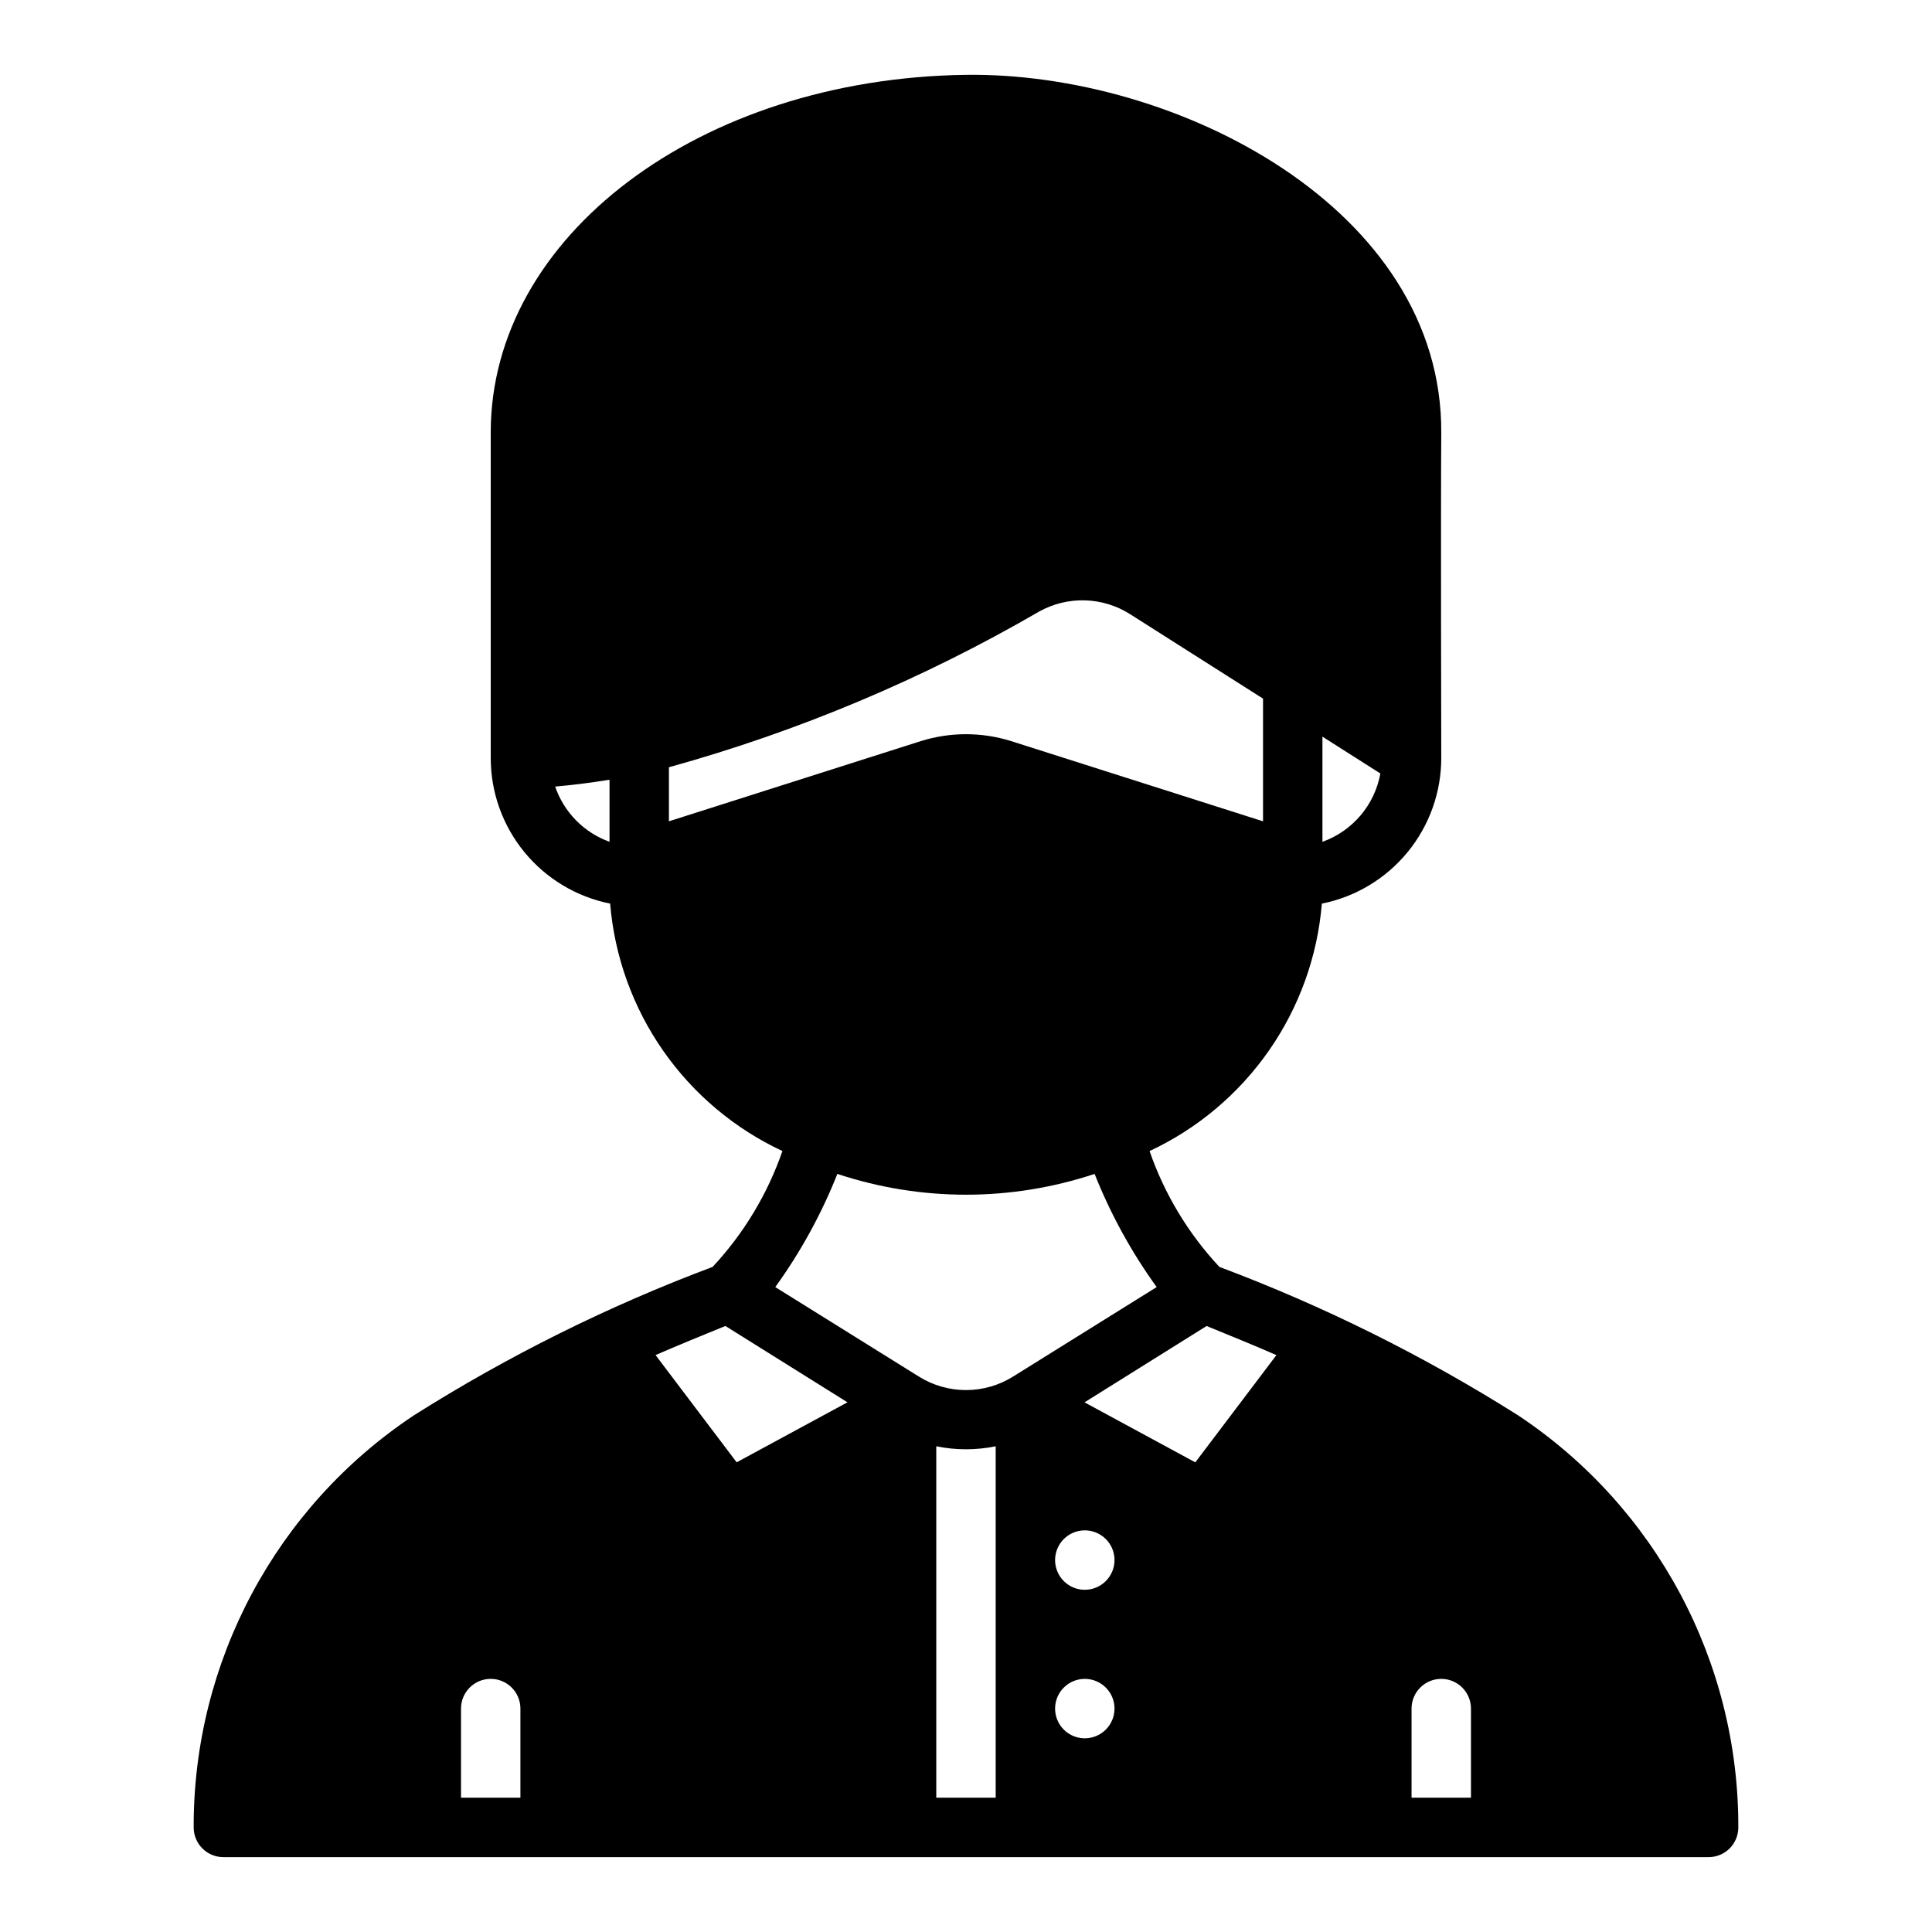
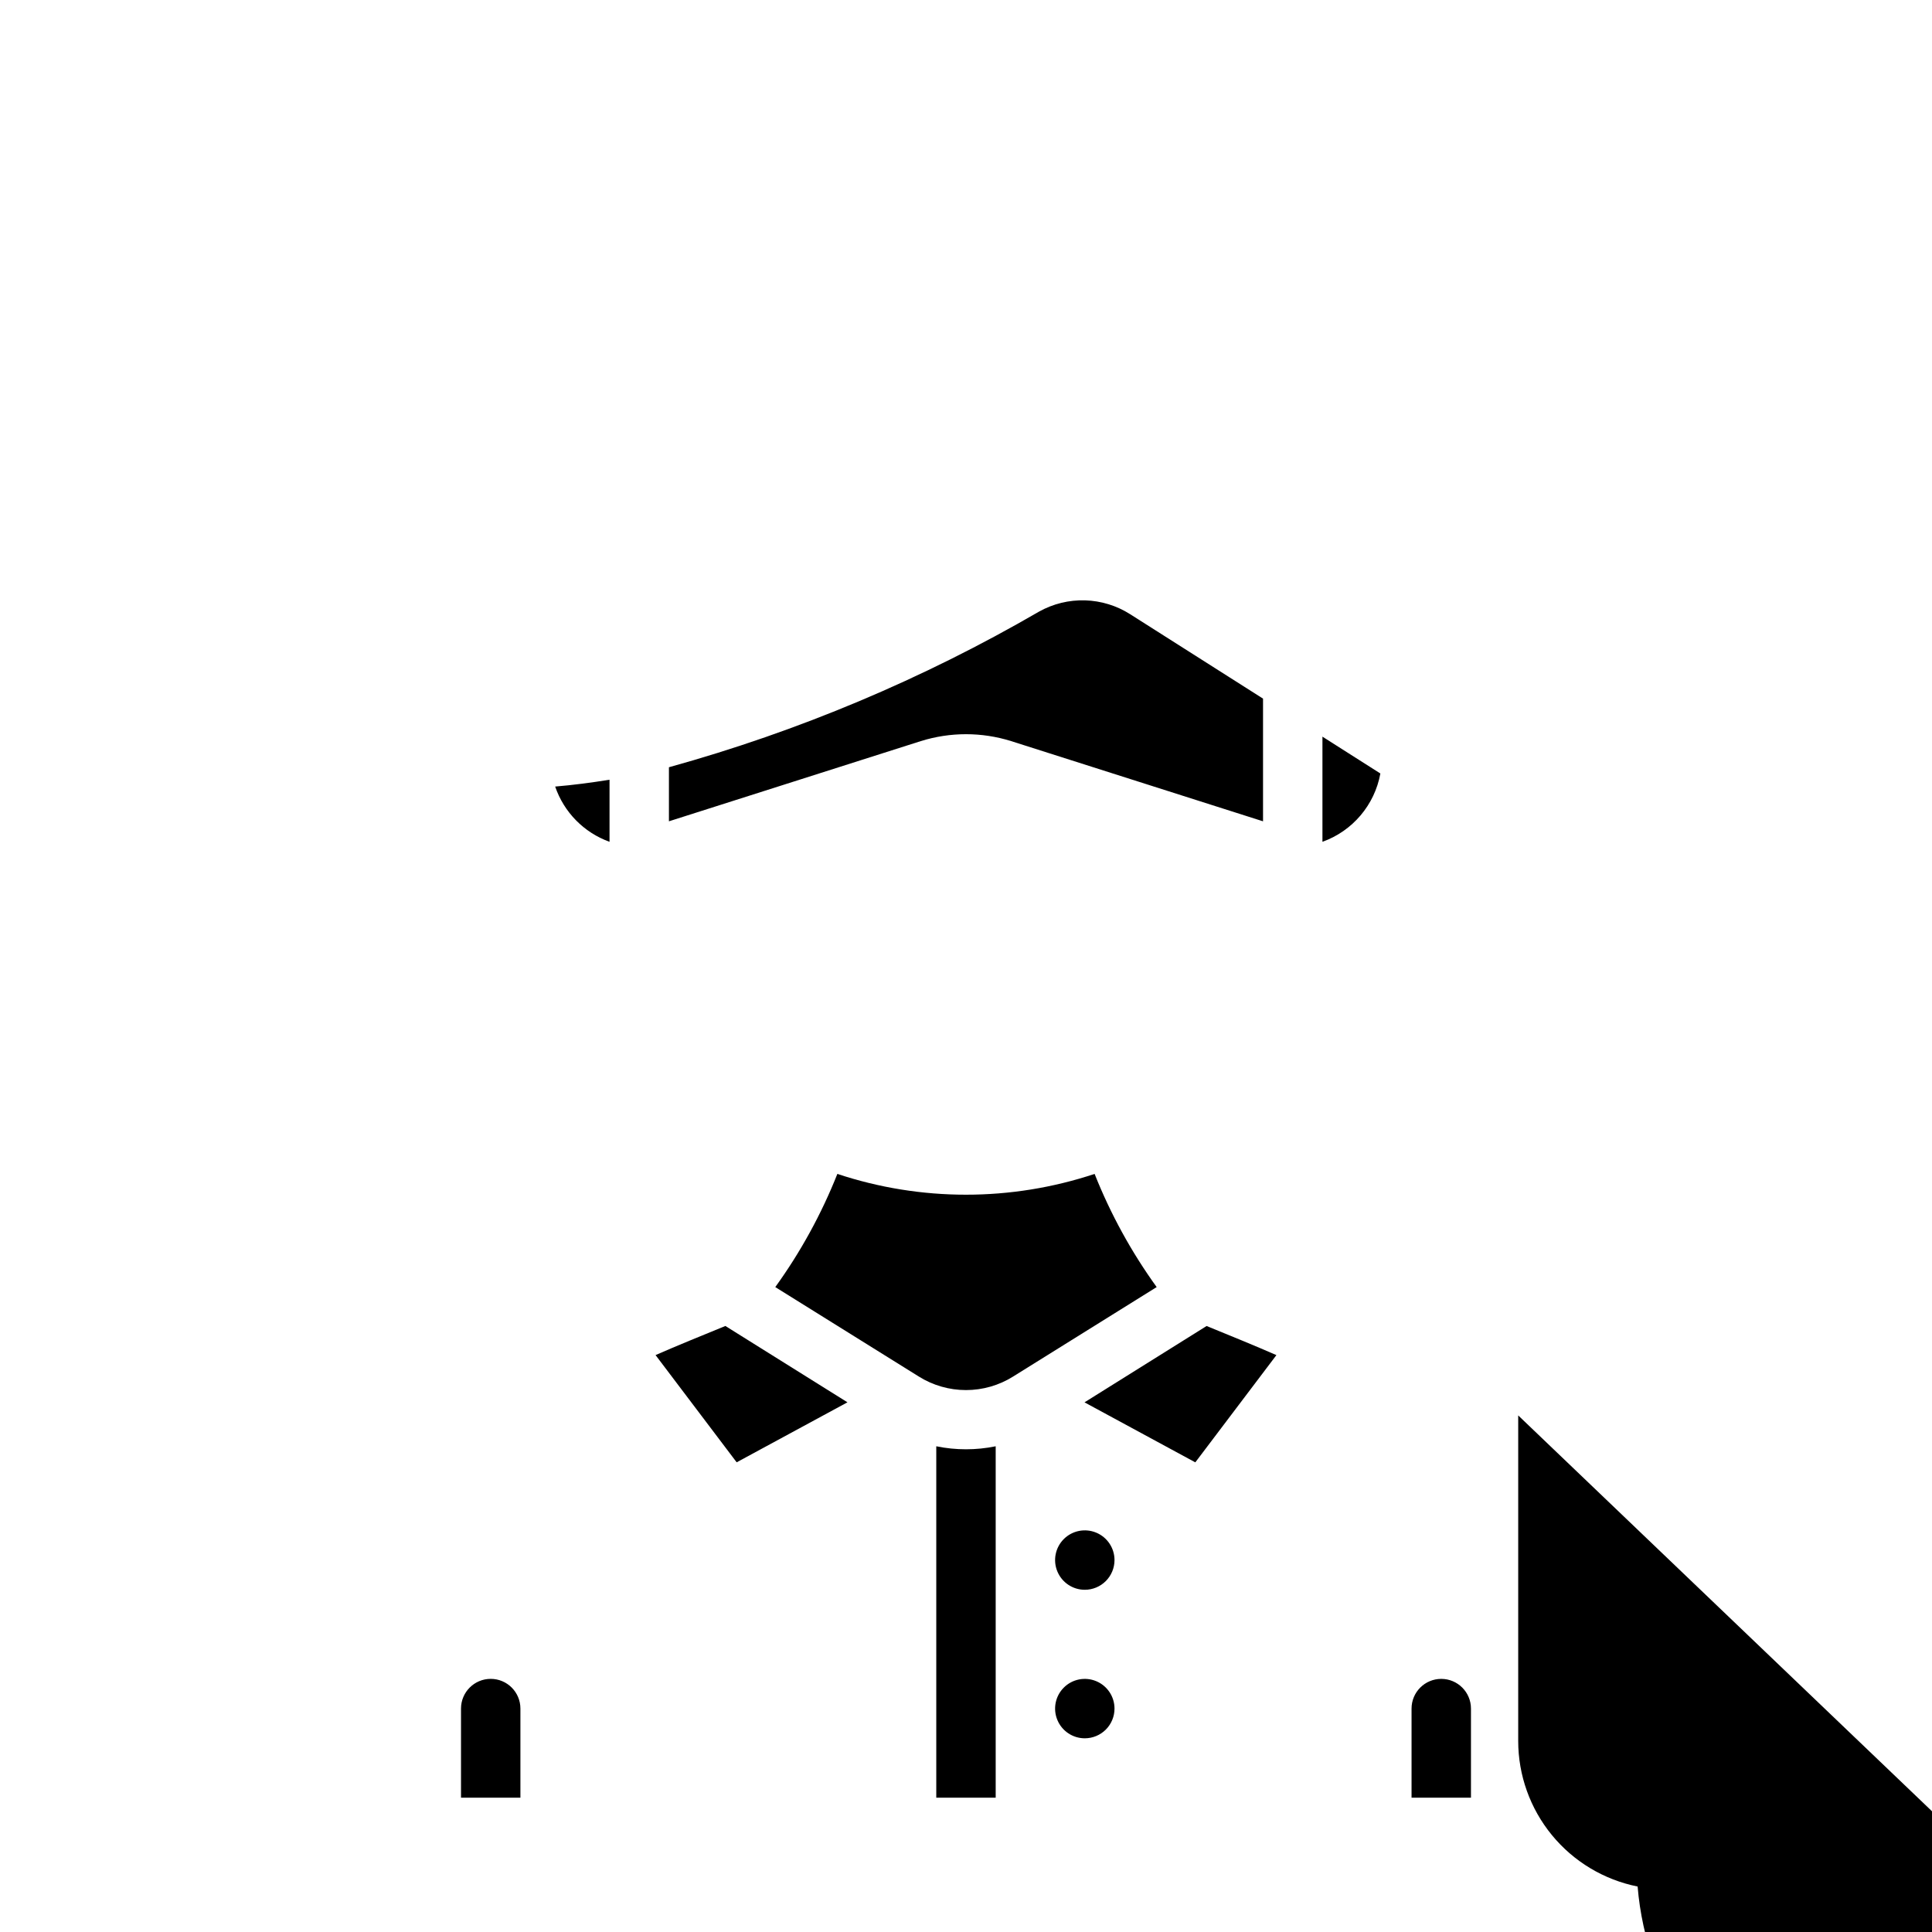
<svg xmlns="http://www.w3.org/2000/svg" fill="#000000" width="800px" height="800px" version="1.1" viewBox="144 144 512 512">
-   <path d="m546.34 519.1c-24.984-15.789-51.523-28.977-79.191-39.359-8.242-8.828-14.547-19.289-18.5-30.699 12.711-5.941 23.629-15.133 31.648-26.648 8.016-11.516 12.852-24.945 14.008-38.926 8.934-1.785 16.969-6.617 22.742-13.664 5.769-7.047 8.918-15.879 8.902-24.988 0-0.629-0.156-64.867 0-86.043 0.395-59.512-70.215-95.723-126.11-94.938-70.531 1.023-125.79 42.824-125.79 94.781v86.277c0.004 9.094 3.16 17.91 8.93 24.941 5.769 7.031 13.797 11.848 22.715 13.633 1.16 13.98 5.992 27.41 14.008 38.926 8.02 11.516 18.938 20.707 31.648 26.648-3.953 11.41-10.254 21.871-18.496 30.699-27.672 10.383-54.207 23.57-79.195 39.359-36.543 24.293-58.453 65.305-58.332 109.19 0 2.086 0.832 4.09 2.309 5.566 1.477 1.473 3.477 2.305 5.566 2.305h393.6c2.086 0 4.09-0.832 5.566-2.305 1.473-1.477 2.305-3.481 2.305-5.566 0.121-43.883-21.789-84.895-58.332-109.19zm-51.879-179.88 15.352 9.762c-1.516 8.344-7.367 15.246-15.352 18.105zm-188.93 27.867c-6.777-2.441-12.074-7.828-14.406-14.641 4.723-0.395 9.523-1.023 14.406-1.812zm15.742-5.434v-14.324c34.32-9.512 67.285-23.371 98.086-41.25 3.719-2.074 7.926-3.106 12.184-2.981 4.254 0.125 8.395 1.398 11.984 3.688l35.188 22.355v32.512l-66.754-21.254c-7.793-2.438-16.141-2.438-23.934 0zm-39.359 258.75h-15.742v-23.613c0-4.348 3.523-7.875 7.871-7.875s7.871 3.527 7.871 7.875zm57.309-88.875-21.492-28.418c5.746-2.519 11.965-5.039 18.5-7.715l32.355 20.23zm68.645 88.875h-15.746v-93.125c5.195 1.062 10.551 1.062 15.746 0zm-20.391-111.62-38.023-23.695h0.004c6.699-9.277 12.227-19.352 16.453-29.992 22.129 7.348 46.039 7.348 68.172 0 4.223 10.641 9.75 20.715 16.449 29.992l-38.023 23.695h0.004c-3.75 2.356-8.09 3.602-12.516 3.602-4.43 0-8.766-1.246-12.52-3.602zm44.008 95.883c-3.188 0-6.055-1.918-7.273-4.859s-0.547-6.328 1.707-8.578c2.25-2.254 5.637-2.926 8.578-1.707s4.859 4.086 4.859 7.273c0 2.086-0.832 4.09-2.305 5.566-1.477 1.473-3.481 2.305-5.566 2.305zm0-39.359c-3.188 0-6.055-1.918-7.273-4.859s-0.547-6.328 1.707-8.582c2.25-2.25 5.637-2.922 8.578-1.703 2.941 1.215 4.859 4.086 4.859 7.269 0 2.09-0.832 4.09-2.305 5.566-1.477 1.477-3.481 2.309-5.566 2.309zm29.285-33.77-29.363-15.902 32.355-20.23c6.535 2.676 12.754 5.195 18.5 7.715zm73.051 88.871h-15.746v-23.613c0-4.348 3.523-7.875 7.871-7.875 4.348 0 7.875 3.527 7.875 7.875z" />
+   <path d="m546.34 519.1v86.277c0.004 9.094 3.16 17.91 8.93 24.941 5.769 7.031 13.797 11.848 22.715 13.633 1.16 13.98 5.992 27.41 14.008 38.926 8.02 11.516 18.938 20.707 31.648 26.648-3.953 11.41-10.254 21.871-18.496 30.699-27.672 10.383-54.207 23.57-79.195 39.359-36.543 24.293-58.453 65.305-58.332 109.19 0 2.086 0.832 4.09 2.309 5.566 1.477 1.473 3.477 2.305 5.566 2.305h393.6c2.086 0 4.09-0.832 5.566-2.305 1.473-1.477 2.305-3.481 2.305-5.566 0.121-43.883-21.789-84.895-58.332-109.19zm-51.879-179.88 15.352 9.762c-1.516 8.344-7.367 15.246-15.352 18.105zm-188.93 27.867c-6.777-2.441-12.074-7.828-14.406-14.641 4.723-0.395 9.523-1.023 14.406-1.812zm15.742-5.434v-14.324c34.32-9.512 67.285-23.371 98.086-41.25 3.719-2.074 7.926-3.106 12.184-2.981 4.254 0.125 8.395 1.398 11.984 3.688l35.188 22.355v32.512l-66.754-21.254c-7.793-2.438-16.141-2.438-23.934 0zm-39.359 258.75h-15.742v-23.613c0-4.348 3.523-7.875 7.871-7.875s7.871 3.527 7.871 7.875zm57.309-88.875-21.492-28.418c5.746-2.519 11.965-5.039 18.5-7.715l32.355 20.23zm68.645 88.875h-15.746v-93.125c5.195 1.062 10.551 1.062 15.746 0zm-20.391-111.62-38.023-23.695h0.004c6.699-9.277 12.227-19.352 16.453-29.992 22.129 7.348 46.039 7.348 68.172 0 4.223 10.641 9.75 20.715 16.449 29.992l-38.023 23.695h0.004c-3.75 2.356-8.09 3.602-12.516 3.602-4.43 0-8.766-1.246-12.52-3.602zm44.008 95.883c-3.188 0-6.055-1.918-7.273-4.859s-0.547-6.328 1.707-8.578c2.25-2.254 5.637-2.926 8.578-1.707s4.859 4.086 4.859 7.273c0 2.086-0.832 4.09-2.305 5.566-1.477 1.473-3.481 2.305-5.566 2.305zm0-39.359c-3.188 0-6.055-1.918-7.273-4.859s-0.547-6.328 1.707-8.582c2.25-2.25 5.637-2.922 8.578-1.703 2.941 1.215 4.859 4.086 4.859 7.269 0 2.09-0.832 4.09-2.305 5.566-1.477 1.477-3.481 2.309-5.566 2.309zm29.285-33.77-29.363-15.902 32.355-20.23c6.535 2.676 12.754 5.195 18.5 7.715zm73.051 88.871h-15.746v-23.613c0-4.348 3.523-7.875 7.871-7.875 4.348 0 7.875 3.527 7.875 7.875z" />
</svg>